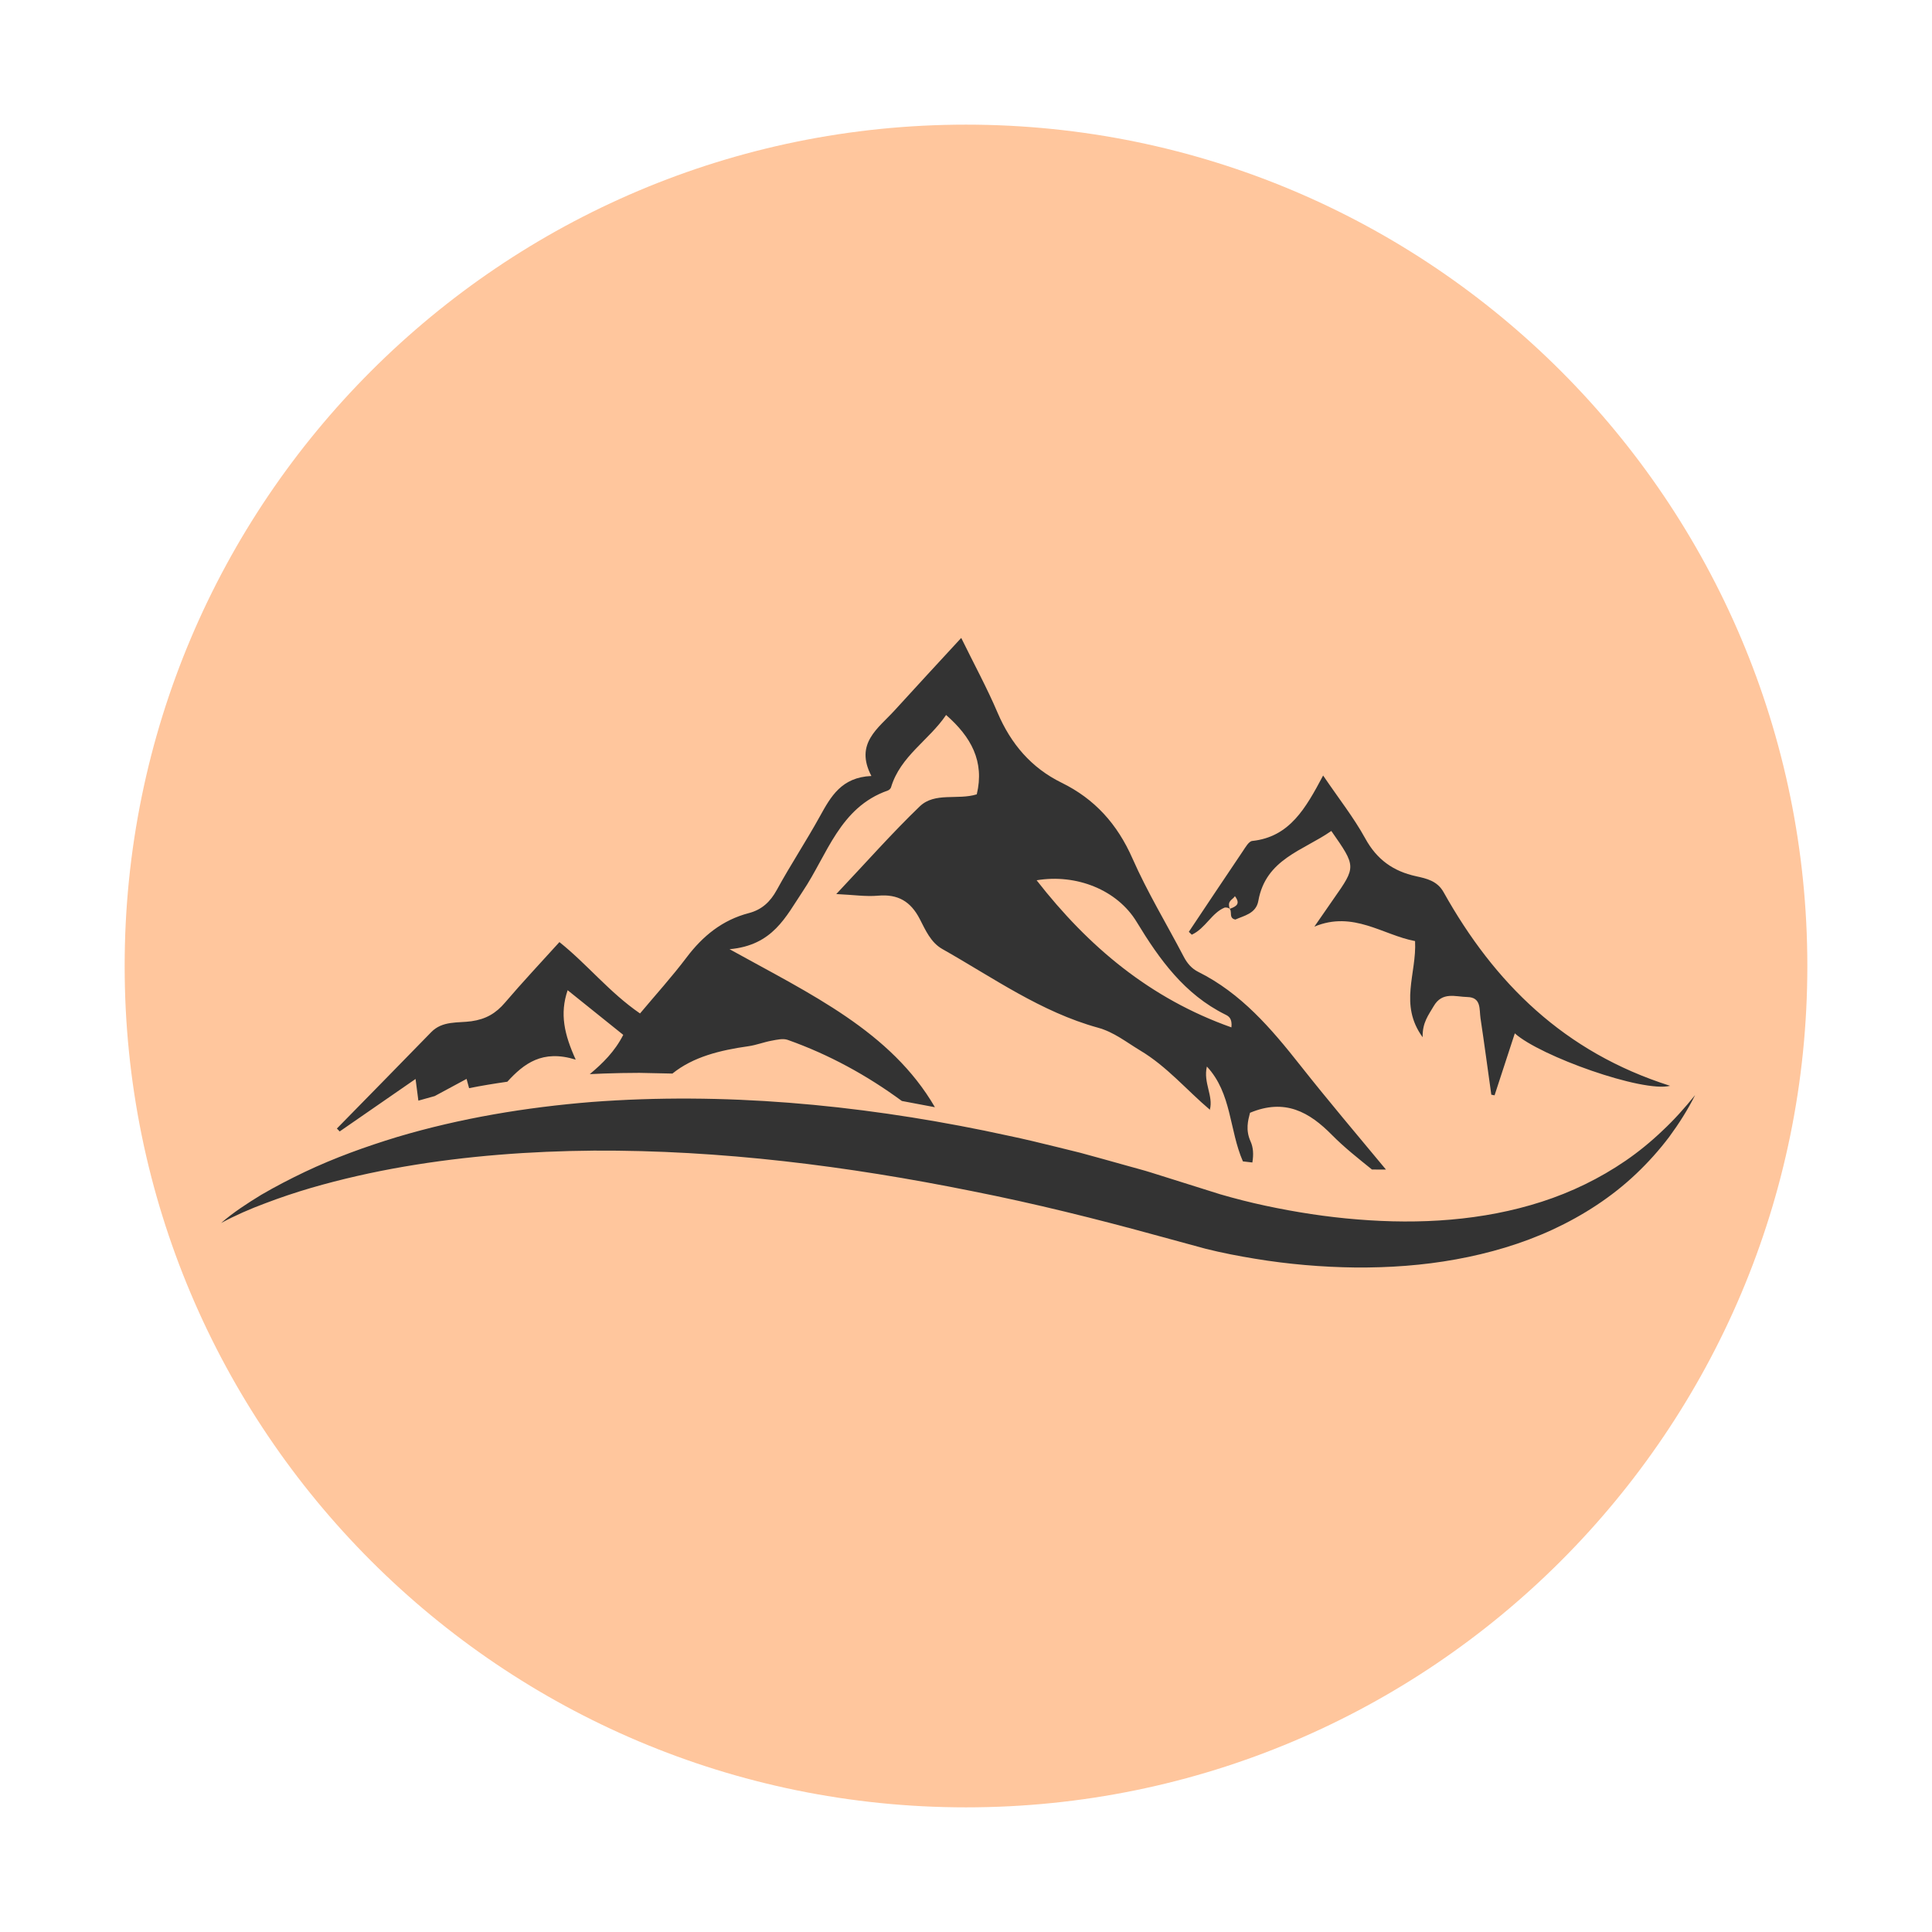
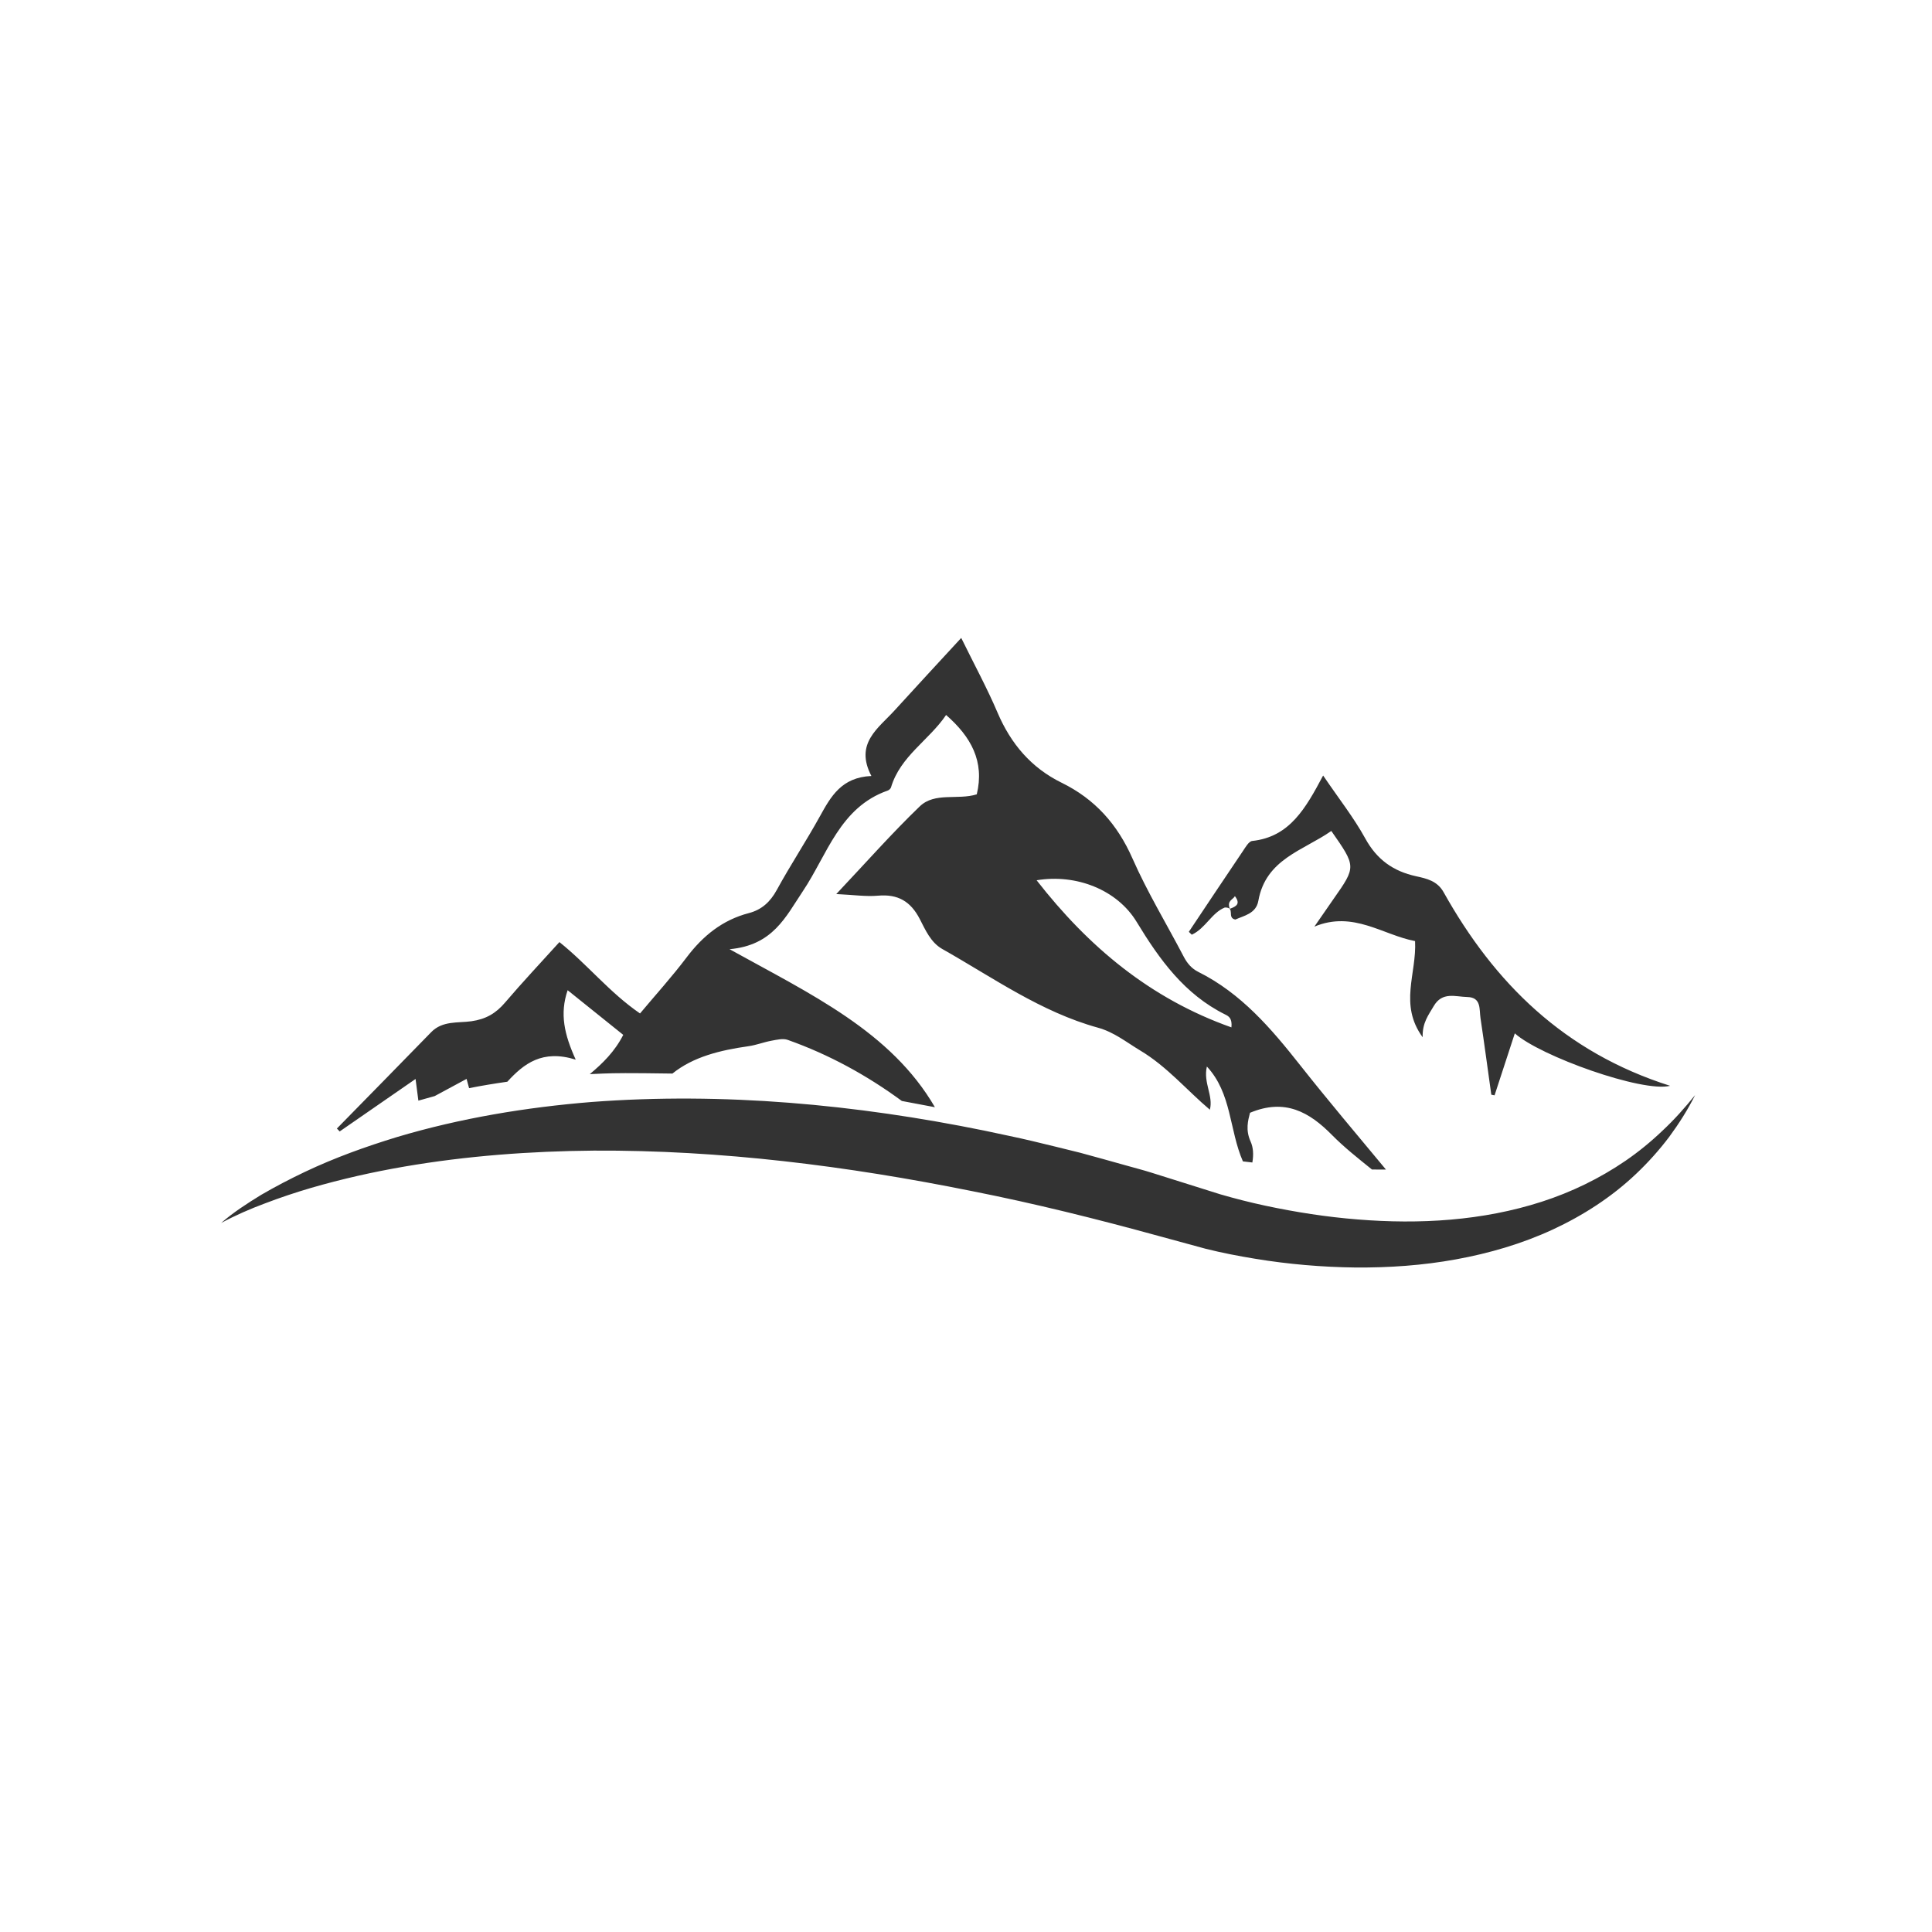
<svg xmlns="http://www.w3.org/2000/svg" width="300" zoomAndPan="magnify" viewBox="0 0 224.88 225" height="300" preserveAspectRatio="xMidYMid meet" version="1.2">
  <defs>
    <filter x="0%" y="0%" width="100%" filterUnits="objectBoundingBox" id="5357e36ef5" height="100%">
      <feColorMatrix values="0 0 0 0 1 0 0 0 0 1 0 0 0 0 1 0 0 0 1 0" type="matrix" in="SourceGraphic" />
    </filter>
    <clipPath id="f099da2132">
      <path d="M 0.457 0.516 L 196.422 0.516 L 196.422 196.484 L 0.457 196.484 Z M 0.457 0.516 " />
    </clipPath>
    <clipPath id="d10c222e53">
      <path d="M 98.441 0.516 C 44.324 0.516 0.457 44.387 0.457 98.5 C 0.457 152.613 44.324 196.484 98.441 196.484 C 152.555 196.484 196.422 152.613 196.422 98.5 C 196.422 44.387 152.555 0.516 98.441 0.516 Z M 98.441 0.516 " />
    </clipPath>
    <clipPath id="1ace0b0ea5">
      <path d="M 0.457 0.516 L 196.422 0.516 L 196.422 196.484 L 0.457 196.484 Z M 0.457 0.516 " />
    </clipPath>
    <clipPath id="036ead8190">
      <path d="M 98.441 0.516 C 44.324 0.516 0.457 44.387 0.457 98.5 C 0.457 152.613 44.324 196.484 98.441 196.484 C 152.555 196.484 196.422 152.613 196.422 98.5 C 196.422 44.387 152.555 0.516 98.441 0.516 Z M 98.441 0.516 " />
    </clipPath>
    <clipPath id="fced5e2667">
      <rect x="0" width="197" y="0" height="197" />
    </clipPath>
    <clipPath id="85a3195d15">
-       <rect x="0" width="197" y="0" height="197" />
-     </clipPath>
+       </clipPath>
    <clipPath id="4639a53f3c">
      <path d="M 25.695 74.246 L 197.352 74.246 L 197.352 147.707 L 25.695 147.707 Z M 25.695 74.246 " />
    </clipPath>
  </defs>
  <g id="252164643b">
    <g mask="url(#efb3da971a)" transform="matrix(1,0,0,1,14,14)">
      <g clip-path="url(#85a3195d15)">
        <g clip-rule="nonzero" clip-path="url(#f099da2132)">
          <g clip-rule="nonzero" clip-path="url(#d10c222e53)">
            <g transform="matrix(1,0,0,1,0,-0)">
              <g id="d45ecc4ce3" clip-path="url(#fced5e2667)">
                <g clip-rule="nonzero" clip-path="url(#1ace0b0ea5)">
                  <g clip-rule="nonzero" clip-path="url(#036ead8190)">
-                     <path style=" stroke:none;fill-rule:nonzero;fill:#ffa463;fill-opacity:1;" d="M 0.457 0.516 L 196.422 0.516 L 196.422 196.484 L 0.457 196.484 Z M 0.457 0.516 " />
-                   </g>
+                     </g>
                </g>
              </g>
            </g>
          </g>
        </g>
      </g>
      <mask id="efb3da971a">
        <g filter="url(#5357e36ef5)">
          <rect x="0" width="224.88" y="0" height="225" style="fill:#000000;fill-opacity:0.63;stroke:none;" />
        </g>
      </mask>
    </g>
    <g clip-rule="nonzero" clip-path="url(#4639a53f3c)">
-       <path style=" stroke:none;fill-rule:nonzero;fill:#333333;fill-opacity:1;" d="M 140.824 129.297 C 140.828 129.277 140.832 129.258 140.84 129.242 C 140.848 129.246 140.852 129.254 140.859 129.262 Z M 138.734 108.855 C 138.625 108.738 138.508 108.625 138.391 108.52 C 140.488 105.383 142.574 102.242 144.684 99.121 C 144.988 98.672 145.371 97.984 145.773 97.938 C 150.125 97.473 151.992 94.152 154.031 90.316 C 155.859 93.012 157.602 95.215 158.938 97.645 C 160.285 100.105 162.195 101.465 164.855 102.047 C 166.086 102.316 167.324 102.586 168.062 103.906 C 173.969 114.465 182.09 122.539 194.438 126.453 C 191.242 127.266 179.293 122.992 176.355 120.344 C 175.555 122.801 174.777 125.18 173.996 127.562 C 173.871 127.535 173.742 127.512 173.617 127.488 C 173.199 124.516 172.805 121.543 172.359 118.578 C 172.203 117.559 172.48 116.148 170.828 116.113 C 169.445 116.086 167.902 115.453 166.902 117.184 C 166.32 118.188 165.574 119.09 165.621 120.797 C 162.84 116.98 164.941 113.398 164.738 109.598 C 160.992 108.898 157.551 106.027 153.012 107.914 C 153.758 106.844 154.492 105.766 155.242 104.695 C 157.887 100.926 157.887 100.926 154.984 96.773 C 151.73 99.059 147.348 100.027 146.484 104.922 C 146.219 106.414 144.773 106.648 143.809 107.09 C 142.766 106.891 143.863 105.652 142.586 105.688 C 141.066 106.285 140.332 108.121 138.734 108.855 Z M 143.164 105.84 C 143.957 105.555 144.422 105.246 143.758 104.367 C 143.5 104.805 142.812 104.875 143.164 105.84 Z M 39.496 131.77 C 39.395 131.648 39.285 131.539 39.172 131.43 C 42.84 127.688 46.508 123.953 50.164 120.199 C 51.473 118.855 53.273 119.152 54.836 118.934 C 56.527 118.695 57.695 118.012 58.766 116.75 C 60.785 114.383 62.922 112.113 65.09 109.715 C 68.371 112.34 70.898 115.566 74.477 118.027 C 76.305 115.844 78.199 113.754 79.895 111.508 C 81.793 108.992 84.074 107.141 87.148 106.34 C 88.66 105.945 89.645 105.031 90.406 103.641 C 91.996 100.734 93.828 97.961 95.43 95.059 C 96.703 92.758 97.941 90.523 101.422 90.371 C 99.441 86.574 102.223 84.828 104.133 82.723 C 106.652 79.949 109.203 77.207 111.883 74.293 C 113.402 77.387 114.898 80.137 116.121 83.008 C 117.672 86.633 120.035 89.418 123.574 91.156 C 127.441 93.051 130.066 95.98 131.824 99.969 C 133.555 103.898 135.805 107.605 137.797 111.418 C 138.199 112.188 138.719 112.797 139.48 113.18 C 144.484 115.672 147.984 119.777 151.367 124.066 C 154.609 128.172 157.996 132.168 161.344 136.203 C 161.105 136.203 160.863 136.207 160.625 136.207 C 160.316 136.207 160.016 136.199 159.715 136.199 C 158.121 134.91 156.5 133.637 155.066 132.184 C 152.43 129.508 149.59 127.891 145.516 129.594 C 145.281 130.5 144.98 131.59 145.578 132.926 C 145.895 133.621 145.949 134.449 145.789 135.383 C 145.426 135.34 145.059 135.297 144.688 135.254 C 143.09 131.594 143.398 127.324 140.492 124.207 C 140.051 126.109 141.27 127.613 140.84 129.238 C 138.133 126.949 135.852 124.207 132.727 122.34 C 131.121 121.375 129.676 120.199 127.82 119.688 C 121.156 117.852 115.578 113.852 109.672 110.516 C 108.336 109.758 107.715 108.305 107.055 107.027 C 105.996 104.977 104.516 104.109 102.211 104.309 C 100.801 104.438 99.359 104.215 97.332 104.121 C 100.859 100.383 103.832 97.012 107.055 93.91 C 108.812 92.223 111.469 93.203 113.695 92.508 C 114.617 88.672 113.031 85.809 110.121 83.266 C 108.137 86.211 104.789 88.055 103.707 91.699 C 103.66 91.848 103.48 92.016 103.32 92.07 C 97.738 94.027 96.289 99.535 93.441 103.785 C 91.445 106.766 89.957 110.094 84.902 110.543 C 94.391 115.801 103.688 120.121 108.82 128.945 C 107.539 128.695 106.254 128.453 104.969 128.219 C 100.898 125.227 96.473 122.805 91.68 121.105 C 91.129 120.91 90.414 121.086 89.797 121.199 C 88.895 121.363 88.023 121.711 87.117 121.84 C 83.805 122.309 80.676 123.07 78.25 125.027 L 74.402 124.945 C 72.977 124.949 71.57 124.973 70.242 125.023 C 69.703 125.043 69.16 125.066 68.625 125.094 C 70.121 123.844 71.539 122.461 72.523 120.52 C 70.477 118.875 68.371 117.188 66.047 115.32 C 65.109 118.074 65.656 120.469 66.988 123.406 C 63.098 122.191 60.949 123.875 59.023 125.977 C 57.492 126.195 56.004 126.441 54.57 126.727 C 54.473 126.379 54.375 126.027 54.277 125.648 C 52.992 126.34 51.785 126.992 50.566 127.648 C 49.922 127.82 49.289 127.996 48.664 128.18 C 48.559 127.395 48.469 126.668 48.336 125.656 C 45.27 127.773 42.383 129.77 39.496 131.77 Z M 120.664 102.516 C 126.711 110.273 133.895 116.297 143.352 119.648 C 143.461 118.59 143.027 118.348 142.641 118.156 C 137.895 115.805 134.977 111.75 132.316 107.367 C 130.055 103.633 125.289 101.742 120.664 102.516 Z M 193.551 131.68 C 192.203 132.969 190.766 134.141 189.254 135.18 C 186.223 137.254 182.93 138.844 179.488 139.953 C 172.602 142.176 165.262 142.602 158.051 142.016 C 154.438 141.73 150.84 141.172 147.297 140.414 C 145.523 140.035 143.766 139.586 142.059 139.09 L 136.742 137.418 L 134.008 136.559 C 133.098 136.27 132.176 136.039 131.258 135.777 C 129.422 135.27 127.59 134.742 125.742 134.25 C 123.895 133.781 122.035 133.344 120.184 132.891 C 118.324 132.445 116.449 132.082 114.582 131.672 C 99.613 128.625 84.188 127.18 68.848 128.336 C 61.191 128.957 53.562 130.219 46.195 132.414 C 42.52 133.535 38.906 134.836 35.441 136.48 C 33.711 137.305 32.012 138.188 30.363 139.148 C 28.738 140.145 27.125 141.184 25.691 142.43 C 27.359 141.535 29.078 140.785 30.836 140.133 C 32.586 139.465 34.355 138.875 36.148 138.348 C 39.727 137.309 43.355 136.492 47.008 135.863 C 54.312 134.609 61.703 134.062 69.09 134 C 83.875 133.922 98.613 135.785 113.152 138.719 C 120.43 140.156 127.656 141.957 134.824 143.926 L 140.348 145.43 C 142.277 145.914 144.199 146.281 146.133 146.598 C 149.988 147.234 153.891 147.566 157.805 147.613 C 161.711 147.641 165.641 147.371 169.508 146.664 C 173.371 145.961 177.184 144.852 180.758 143.199 C 184.324 141.547 187.66 139.387 190.48 136.707 C 191.891 135.371 193.184 133.926 194.34 132.395 C 195.477 130.848 196.504 129.234 197.352 127.535 C 196.164 129.008 194.914 130.41 193.551 131.68 Z M 193.551 131.68 " />
+       <path style=" stroke:none;fill-rule:nonzero;fill:#333333;fill-opacity:1;" d="M 140.824 129.297 C 140.828 129.277 140.832 129.258 140.84 129.242 C 140.848 129.246 140.852 129.254 140.859 129.262 Z M 138.734 108.855 C 138.625 108.738 138.508 108.625 138.391 108.52 C 140.488 105.383 142.574 102.242 144.684 99.121 C 144.988 98.672 145.371 97.984 145.773 97.938 C 150.125 97.473 151.992 94.152 154.031 90.316 C 155.859 93.012 157.602 95.215 158.938 97.645 C 160.285 100.105 162.195 101.465 164.855 102.047 C 166.086 102.316 167.324 102.586 168.062 103.906 C 173.969 114.465 182.09 122.539 194.438 126.453 C 191.242 127.266 179.293 122.992 176.355 120.344 C 175.555 122.801 174.777 125.18 173.996 127.562 C 173.871 127.535 173.742 127.512 173.617 127.488 C 173.199 124.516 172.805 121.543 172.359 118.578 C 172.203 117.559 172.48 116.148 170.828 116.113 C 169.445 116.086 167.902 115.453 166.902 117.184 C 166.32 118.188 165.574 119.09 165.621 120.797 C 162.84 116.98 164.941 113.398 164.738 109.598 C 160.992 108.898 157.551 106.027 153.012 107.914 C 153.758 106.844 154.492 105.766 155.242 104.695 C 157.887 100.926 157.887 100.926 154.984 96.773 C 151.73 99.059 147.348 100.027 146.484 104.922 C 146.219 106.414 144.773 106.648 143.809 107.09 C 142.766 106.891 143.863 105.652 142.586 105.688 C 141.066 106.285 140.332 108.121 138.734 108.855 Z M 143.164 105.84 C 143.957 105.555 144.422 105.246 143.758 104.367 C 143.5 104.805 142.812 104.875 143.164 105.84 Z M 39.496 131.77 C 39.395 131.648 39.285 131.539 39.172 131.43 C 42.84 127.688 46.508 123.953 50.164 120.199 C 51.473 118.855 53.273 119.152 54.836 118.934 C 56.527 118.695 57.695 118.012 58.766 116.75 C 60.785 114.383 62.922 112.113 65.09 109.715 C 68.371 112.34 70.898 115.566 74.477 118.027 C 76.305 115.844 78.199 113.754 79.895 111.508 C 81.793 108.992 84.074 107.141 87.148 106.34 C 88.66 105.945 89.645 105.031 90.406 103.641 C 91.996 100.734 93.828 97.961 95.43 95.059 C 96.703 92.758 97.941 90.523 101.422 90.371 C 99.441 86.574 102.223 84.828 104.133 82.723 C 106.652 79.949 109.203 77.207 111.883 74.293 C 113.402 77.387 114.898 80.137 116.121 83.008 C 117.672 86.633 120.035 89.418 123.574 91.156 C 127.441 93.051 130.066 95.98 131.824 99.969 C 133.555 103.898 135.805 107.605 137.797 111.418 C 138.199 112.188 138.719 112.797 139.48 113.18 C 144.484 115.672 147.984 119.777 151.367 124.066 C 154.609 128.172 157.996 132.168 161.344 136.203 C 161.105 136.203 160.863 136.207 160.625 136.207 C 160.316 136.207 160.016 136.199 159.715 136.199 C 158.121 134.91 156.5 133.637 155.066 132.184 C 152.43 129.508 149.59 127.891 145.516 129.594 C 145.281 130.5 144.98 131.59 145.578 132.926 C 145.895 133.621 145.949 134.449 145.789 135.383 C 145.426 135.34 145.059 135.297 144.688 135.254 C 143.09 131.594 143.398 127.324 140.492 124.207 C 140.051 126.109 141.27 127.613 140.84 129.238 C 138.133 126.949 135.852 124.207 132.727 122.34 C 131.121 121.375 129.676 120.199 127.82 119.688 C 121.156 117.852 115.578 113.852 109.672 110.516 C 108.336 109.758 107.715 108.305 107.055 107.027 C 105.996 104.977 104.516 104.109 102.211 104.309 C 100.801 104.438 99.359 104.215 97.332 104.121 C 100.859 100.383 103.832 97.012 107.055 93.91 C 108.812 92.223 111.469 93.203 113.695 92.508 C 114.617 88.672 113.031 85.809 110.121 83.266 C 108.137 86.211 104.789 88.055 103.707 91.699 C 103.66 91.848 103.48 92.016 103.32 92.07 C 97.738 94.027 96.289 99.535 93.441 103.785 C 91.445 106.766 89.957 110.094 84.902 110.543 C 94.391 115.801 103.688 120.121 108.82 128.945 C 107.539 128.695 106.254 128.453 104.969 128.219 C 100.898 125.227 96.473 122.805 91.68 121.105 C 91.129 120.91 90.414 121.086 89.797 121.199 C 88.895 121.363 88.023 121.711 87.117 121.84 C 83.805 122.309 80.676 123.07 78.25 125.027 C 72.977 124.949 71.57 124.973 70.242 125.023 C 69.703 125.043 69.16 125.066 68.625 125.094 C 70.121 123.844 71.539 122.461 72.523 120.52 C 70.477 118.875 68.371 117.188 66.047 115.32 C 65.109 118.074 65.656 120.469 66.988 123.406 C 63.098 122.191 60.949 123.875 59.023 125.977 C 57.492 126.195 56.004 126.441 54.57 126.727 C 54.473 126.379 54.375 126.027 54.277 125.648 C 52.992 126.34 51.785 126.992 50.566 127.648 C 49.922 127.82 49.289 127.996 48.664 128.18 C 48.559 127.395 48.469 126.668 48.336 125.656 C 45.27 127.773 42.383 129.77 39.496 131.77 Z M 120.664 102.516 C 126.711 110.273 133.895 116.297 143.352 119.648 C 143.461 118.59 143.027 118.348 142.641 118.156 C 137.895 115.805 134.977 111.75 132.316 107.367 C 130.055 103.633 125.289 101.742 120.664 102.516 Z M 193.551 131.68 C 192.203 132.969 190.766 134.141 189.254 135.18 C 186.223 137.254 182.93 138.844 179.488 139.953 C 172.602 142.176 165.262 142.602 158.051 142.016 C 154.438 141.73 150.84 141.172 147.297 140.414 C 145.523 140.035 143.766 139.586 142.059 139.09 L 136.742 137.418 L 134.008 136.559 C 133.098 136.27 132.176 136.039 131.258 135.777 C 129.422 135.27 127.59 134.742 125.742 134.25 C 123.895 133.781 122.035 133.344 120.184 132.891 C 118.324 132.445 116.449 132.082 114.582 131.672 C 99.613 128.625 84.188 127.18 68.848 128.336 C 61.191 128.957 53.562 130.219 46.195 132.414 C 42.52 133.535 38.906 134.836 35.441 136.48 C 33.711 137.305 32.012 138.188 30.363 139.148 C 28.738 140.145 27.125 141.184 25.691 142.43 C 27.359 141.535 29.078 140.785 30.836 140.133 C 32.586 139.465 34.355 138.875 36.148 138.348 C 39.727 137.309 43.355 136.492 47.008 135.863 C 54.312 134.609 61.703 134.062 69.09 134 C 83.875 133.922 98.613 135.785 113.152 138.719 C 120.43 140.156 127.656 141.957 134.824 143.926 L 140.348 145.43 C 142.277 145.914 144.199 146.281 146.133 146.598 C 149.988 147.234 153.891 147.566 157.805 147.613 C 161.711 147.641 165.641 147.371 169.508 146.664 C 173.371 145.961 177.184 144.852 180.758 143.199 C 184.324 141.547 187.66 139.387 190.48 136.707 C 191.891 135.371 193.184 133.926 194.34 132.395 C 195.477 130.848 196.504 129.234 197.352 127.535 C 196.164 129.008 194.914 130.41 193.551 131.68 Z M 193.551 131.68 " />
    </g>
  </g>
</svg>